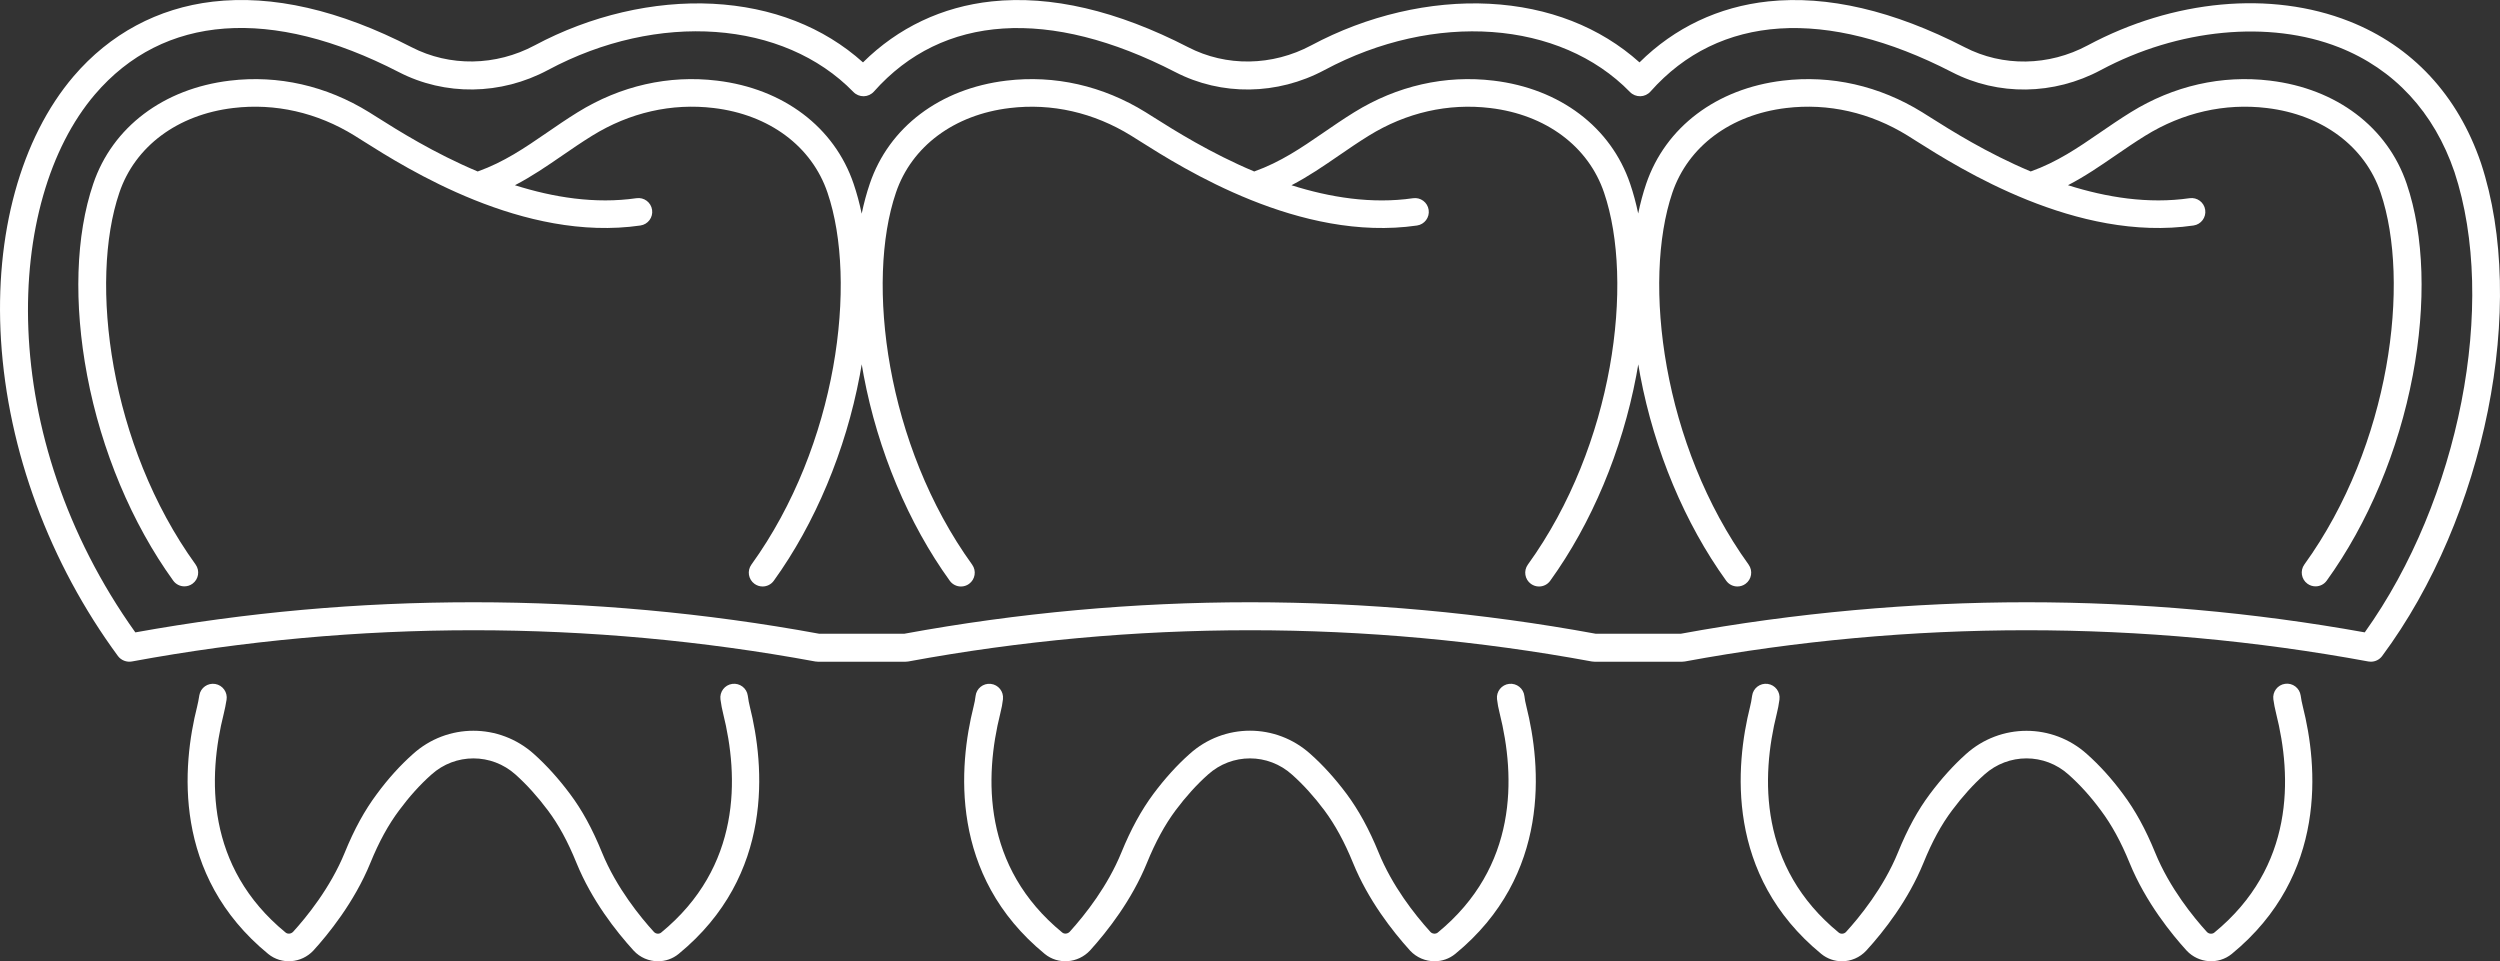
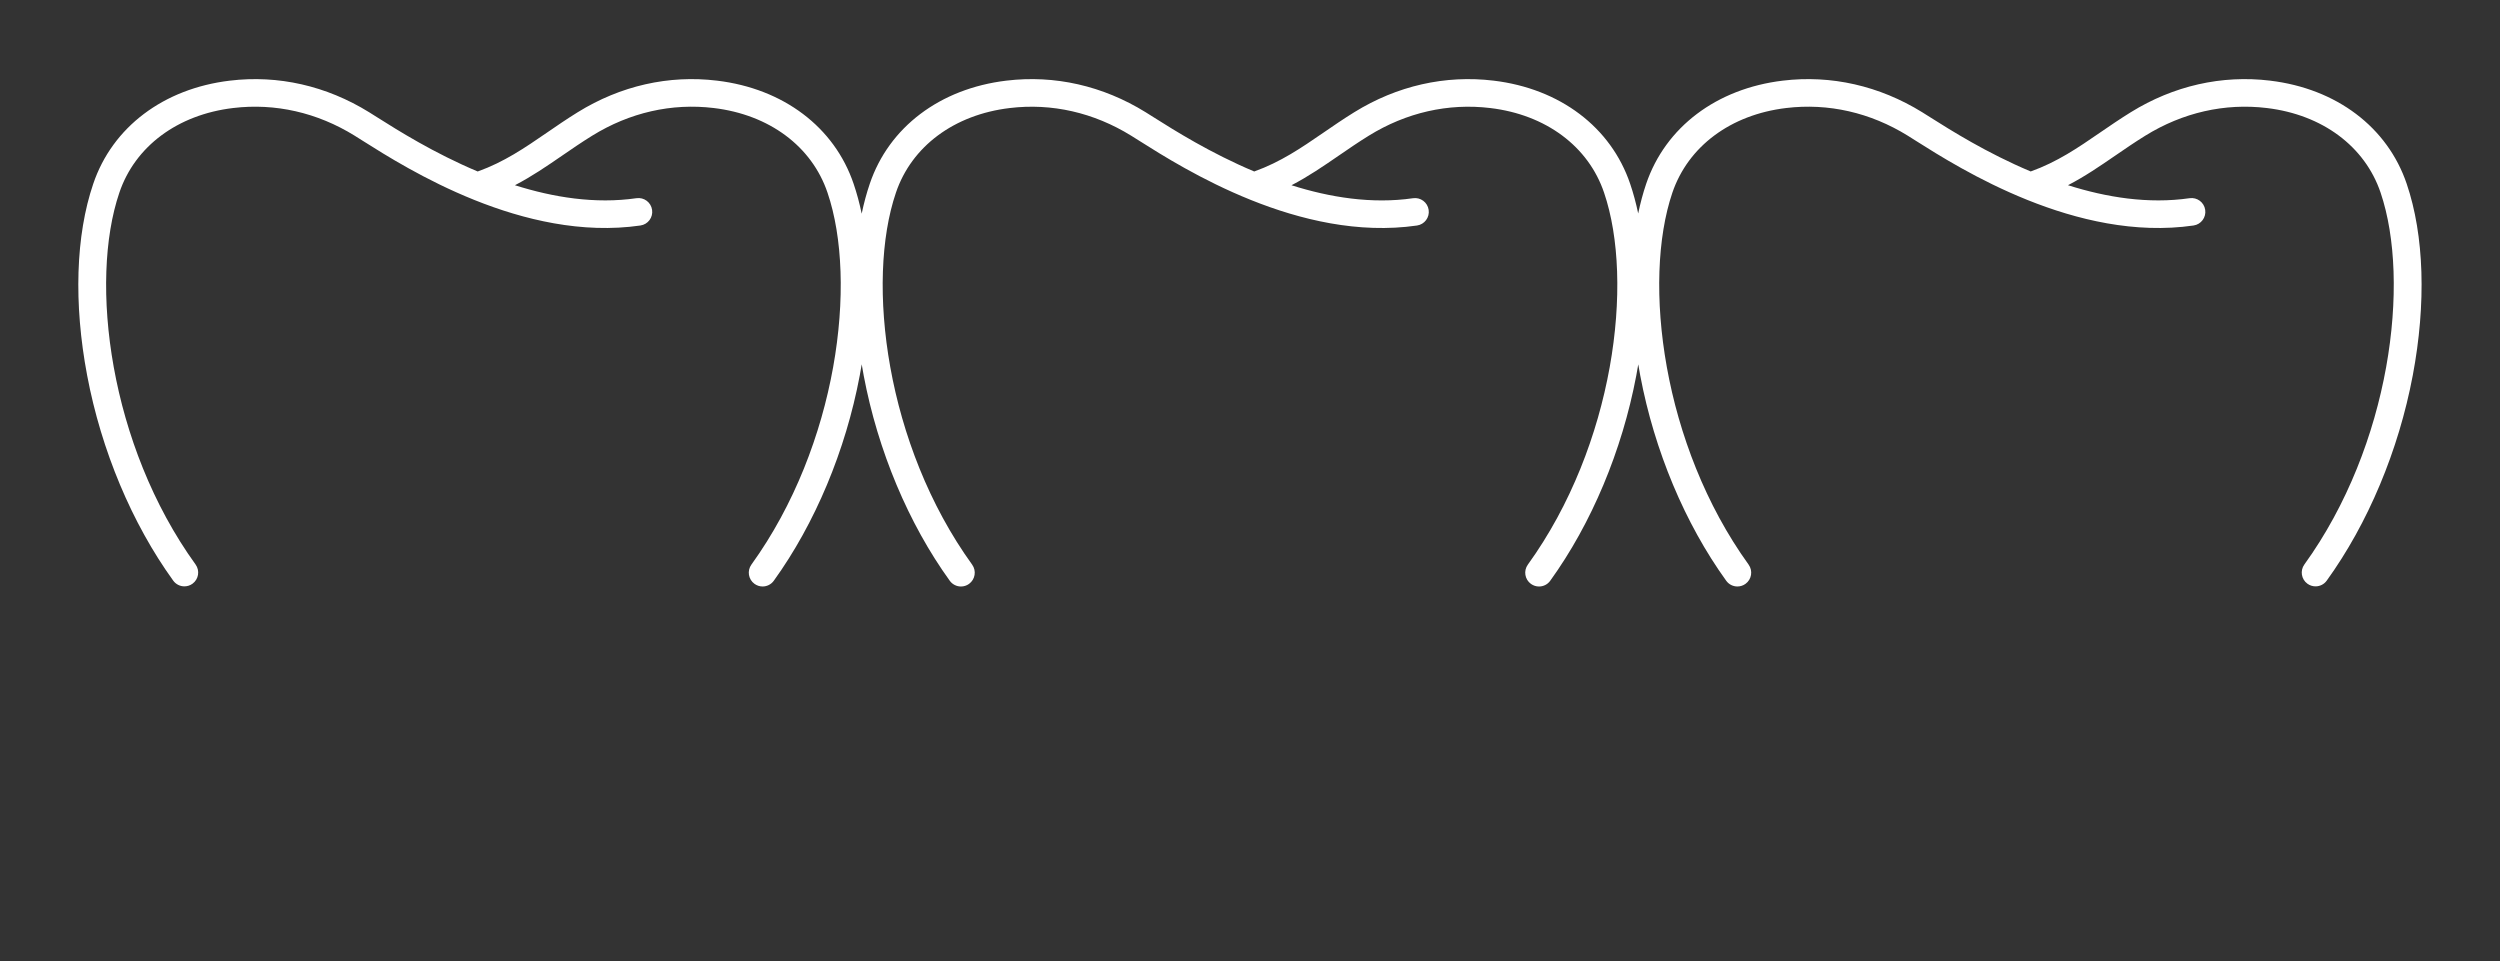
<svg xmlns="http://www.w3.org/2000/svg" id="Layer_2" data-name="Layer 2" viewBox="0 0 1013.82 389.83">
  <rect x="0" y="0" width="1013.82" height="389.83" fill="#333333" stroke="none" />
  <defs>
    <style>      .cls-1 {        fill: #fff;        stroke-width: 0px;      }    </style>
  </defs>
  <g id="Layer_1-2" data-name="Layer 1">
    <g>
-       <path class="cls-1" d="m91.83,284.08l.04-.25c.52-3.04-1.52-5.94-4.57-6.46-3.05-.52-5.94,1.52-6.46,4.57l-.04.25c-.26,1.54-.51,3-.87,4.4-5.97,23.71-10.18,68.27,28.82,100.25,5.41,4.43,13.45,3.85,18.34-1.37,5.82-6.38,16.56-19.48,23.11-35.54,3.46-8.5,7.27-15.46,11.67-21.33,4.08-5.52,8.46-10.39,13.07-14.48,9.71-8.76,24.39-8.76,34.15.01,4.51,4.04,8.91,8.91,13.09,14.5,4.36,5.82,8.05,12.58,11.59,21.29,6.19,15.18,16.01,27.7,23.17,35.56,2.64,2.87,6.26,4.34,9.89,4.34,2.97,0,5.94-.98,8.39-2.99,38.94-31.93,34.8-76.5,28.86-100.27-.33-1.26-.58-2.64-.83-4.45-.42-3.06-3.25-5.19-6.31-4.77-3.06.42-5.19,3.25-4.77,6.31.31,2.25.65,4,1.07,5.66,6.46,25.85,7.35,62.25-25.11,88.87-.85.7-2.18.58-2.95-.26-5.35-5.86-15.2-17.85-21.06-32.22-3.92-9.62-8.05-17.18-13-23.78-4.61-6.17-9.52-11.6-14.57-16.12-14.03-12.61-35.14-12.6-49.08-.02-5.16,4.58-10.08,10.02-14.59,16.14-4.96,6.61-9.23,14.39-13.05,23.78-5.89,14.46-15.69,26.39-20.96,32.17-.82.87-2.18,1.01-3.04.31-32.5-26.65-31.57-63.04-25.07-88.84.47-1.81.77-3.57,1.06-5.27Z" />
-       <path class="cls-1" d="m406.73,283.5c.34-3.07-1.87-5.83-4.94-6.17-3.08-.34-5.83,1.87-6.17,4.94-.15,1.33-.42,2.74-.82,4.33-5.93,23.73-10.07,68.3,28.87,100.24,5.42,4.43,13.45,3.85,18.36-1.39,7.15-7.9,16.96-20.47,23.09-35.52,3.45-8.47,7.25-15.44,11.6-21.3,4.19-5.6,8.6-10.47,13.14-14.51,9.72-8.77,24.37-8.77,34.12.03,4.51,4.01,8.92,8.88,13.1,14.47,4.36,5.87,8.16,12.84,11.61,21.31,6.13,15.05,15.94,27.62,23.16,35.59,2.66,2.84,6.28,4.29,9.91,4.29,2.97,0,5.95-.98,8.39-2.98,38.94-31.93,34.8-76.5,28.86-100.27-.4-1.56-.67-2.96-.82-4.3-.34-3.07-3.12-5.28-6.17-4.94-3.07.34-5.28,3.11-4.94,6.17.21,1.86.57,3.78,1.09,5.81,6.46,25.85,7.35,62.25-25.1,88.87-.86.7-2.23.57-2.98-.24-6.55-7.23-15.51-18.69-21.03-32.24-3.81-9.35-8.06-17.13-13-23.78-4.64-6.2-9.56-11.64-14.61-16.12-13.99-12.63-35.09-12.62-49.04-.03-5.08,4.51-10,9.94-14.65,16.16-4.93,6.64-9.18,14.41-12.99,23.76-5.52,13.54-14.48,25.01-20.96,32.17-.82.87-2.19,1.01-3.04.31-32.46-26.62-31.57-63.02-25.12-88.84.53-2.07.89-3.98,1.1-5.85Z" />
      <path class="cls-1" d="m920.59,32.7c-19.6-2.36-39.13,2.07-56.49,12.81-4.5,2.79-8.61,5.61-12.58,8.33-8.87,6.1-17.27,11.85-28.01,15.69-17.82-7.49-32.46-16.73-40.59-21.87-1.28-.81-2.43-1.53-3.42-2.15-17.37-10.74-36.92-15.17-56.53-12.81-26.87,3.22-47.58,18.86-55.4,41.84-1.29,3.79-2.36,7.82-3.24,12.03-.88-4.21-1.96-8.23-3.25-12.02-7.78-22.98-28.49-38.63-55.4-41.85-19.6-2.36-39.13,2.07-56.49,12.81-4.51,2.79-8.63,5.62-12.61,8.36-8.86,6.09-17.25,11.84-27.96,15.67-17.83-7.5-32.47-16.74-40.61-21.88-1.28-.81-2.43-1.53-3.42-2.15-17.37-10.75-36.9-15.17-56.48-12.81-26.92,3.22-47.63,18.87-55.4,41.84-1.3,3.82-2.39,7.87-3.27,12.11-.88-4.24-1.97-8.28-3.27-12.1-7.78-22.98-28.49-38.63-55.4-41.85-19.58-2.37-39.12,2.06-56.49,12.81-4.51,2.79-8.63,5.62-12.61,8.36-8.86,6.09-17.25,11.84-27.95,15.67-17.83-7.5-32.47-16.74-40.61-21.88-1.28-.81-2.43-1.54-3.42-2.15-17.36-10.74-36.89-15.17-56.48-12.81-26.92,3.22-47.63,18.87-55.4,41.84-7.11,20.88-7.99,48.48-2.47,77.71,5.75,30.45,18.15,60,34.9,83.21,1.09,1.51,2.8,2.32,4.54,2.32,1.13,0,2.28-.34,3.27-1.06,2.5-1.81,3.07-5.3,1.26-7.81-34.99-48.46-43.2-114.71-30.91-150.78,6.36-18.8,23.61-31.63,46.14-34.33,17.05-2.05,34.08,1.82,49.26,11.21.97.6,2.08,1.31,3.34,2.1,17.83,11.27,65.18,41.2,112.57,34.33,3.06-.44,5.18-3.28,4.73-6.34-.44-3.06-3.28-5.18-6.34-4.73-16.78,2.43-33.77-.35-49.29-5.26,6.87-3.57,12.92-7.72,19.19-12.03,3.88-2.66,7.88-5.42,12.17-8.07,15.19-9.39,32.22-13.27,49.27-11.21,22.53,2.7,39.78,15.53,46.14,34.34,12.28,36.06,4.09,102.34-30.87,150.82-1.81,2.5-1.24,6,1.27,7.81.99.71,2.13,1.06,3.27,1.06,1.74,0,3.45-.81,4.54-2.32,16.74-23.21,29.12-52.77,34.86-83.23.29-1.52.55-3.04.8-4.55.25,1.51.51,3.03.8,4.55,5.75,30.47,18.15,60.03,34.91,83.24,1.09,1.51,2.8,2.32,4.54,2.32,1.13,0,2.28-.34,3.27-1.06,2.5-1.81,3.07-5.3,1.26-7.81-35-48.47-43.2-114.74-30.91-150.83,6.36-18.8,23.61-31.63,46.14-34.33,17.04-2.06,34.07,1.82,49.26,11.21.97.6,2.08,1.3,3.33,2.09,17.82,11.27,65.17,41.2,112.58,34.34,3.06-.44,5.18-3.28,4.73-6.34-.44-3.06-3.28-5.18-6.34-4.73-16.78,2.43-33.77-.35-49.29-5.26,6.87-3.57,12.92-7.72,19.19-12.03,3.88-2.66,7.88-5.42,12.17-8.07,15.18-9.39,32.21-13.27,49.27-11.21,22.53,2.7,39.78,15.53,46.14,34.34,12.29,36.08,4.08,102.36-30.92,150.82-1.81,2.5-1.24,6,1.26,7.81.99.71,2.13,1.06,3.27,1.06,1.74,0,3.45-.8,4.54-2.32,16.76-23.21,29.15-52.77,34.91-83.24.29-1.52.54-3.03.8-4.53.25,1.51.51,3.02.8,4.53,5.75,30.47,18.13,60.03,34.87,83.23,1.09,1.52,2.8,2.32,4.54,2.32,1.13,0,2.28-.34,3.27-1.06,2.51-1.81,3.07-5.3,1.27-7.81-34.95-48.46-43.16-114.75-30.92-150.82,6.4-18.8,23.65-31.64,46.14-34.34,17.07-2.06,34.13,1.82,49.31,11.21.97.6,2.08,1.3,3.33,2.1,17.82,11.27,65.16,41.2,112.57,34.33,3.06-.44,5.18-3.28,4.73-6.34-.44-3.06-3.28-5.18-6.34-4.73-16.78,2.43-33.78-.35-49.31-5.27,6.89-3.57,12.95-7.73,19.24-12.05,3.87-2.65,7.86-5.4,12.13-8.04,15.18-9.39,32.22-13.27,49.27-11.21,22.53,2.7,39.78,15.53,46.14,34.33,12.25,36.11,4.04,102.38-30.92,150.78-1.81,2.5-1.24,6,1.26,7.81.99.71,2.13,1.06,3.27,1.06,1.74,0,3.45-.8,4.54-2.32,16.75-23.2,29.14-52.75,34.89-83.21,5.51-29.22,4.64-56.81-2.45-77.7-7.78-22.98-28.49-38.63-55.4-41.85Z" />
-       <path class="cls-1" d="m721.62,283.65c.42-3.06-1.71-5.88-4.77-6.31-3.07-.42-5.88,1.71-6.31,4.77-.25,1.81-.51,3.18-.84,4.48-5.93,23.73-10.07,68.3,28.87,100.24,2.45,2,5.42,2.99,8.38,2.99,3.63,0,7.26-1.48,9.91-4.36,7.15-7.83,16.97-20.36,23.16-35.54,3.54-8.71,7.23-15.47,11.6-21.3,4.17-5.58,8.57-10.46,13.09-14.5,9.75-8.77,24.43-8.77,34.18.02,4.58,4.07,8.97,8.93,13.07,14.49,4.37,5.83,8.18,12.8,11.64,21.29,6.55,16.06,17.29,29.16,23.16,35.59,4.84,5.17,12.88,5.75,18.3,1.32,38.99-31.97,34.79-76.53,28.82-100.23-.4-1.58-.69-3.07-.89-4.53-.43-3.06-3.25-5.2-6.31-4.77-3.06.42-5.19,3.25-4.77,6.31.26,1.86.62,3.73,1.12,5.72,6.51,25.83,7.44,62.21-25.06,88.86-.86.71-2.23.57-3-.25-5.32-5.83-15.12-17.77-21.01-32.22-3.83-9.39-8.09-17.17-13.03-23.75-4.54-6.15-9.46-11.59-14.58-16.14-13.97-12.61-35.09-12.62-49.11-.01-5.06,4.53-9.96,9.96-14.57,16.12-4.95,6.61-9.09,14.16-13,23.78-5.86,14.37-15.71,26.36-21.04,32.2-.78.85-2.11.97-2.96.28-32.46-26.62-31.57-63.02-25.12-88.84.43-1.69.77-3.45,1.08-5.69Z" />
-       <path class="cls-1" d="m952.63,8.62c-31.65-12.48-71.28-8.82-106.02,9.78-15.79,8.46-34.44,8.75-49.89.75-28.87-14.87-55.66-21.12-79.64-18.58-20.08,2.13-38.02,10.65-52.21,24.73-15.98-14.34-36.9-22.53-60.88-23.77-23.97-1.23-49.62,4.75-72.23,16.86-15.83,8.46-34.49,8.75-49.94.75C452.95,4.27,426.15-1.98,402.18.57c-20.08,2.13-38.01,10.65-52.21,24.73-15.96-14.34-36.87-22.53-60.87-23.77-23.98-1.22-49.64,4.76-72.25,16.86-15.81,8.45-34.48,8.73-49.95.75C137.63,4.05,110.5-2.17,86.28.67c-22.24,2.6-41.76,13.08-56.46,30.3C8.45,56.03-2.28,95.03.41,137.97c2.8,44.82,19.64,90.3,47.41,128.06,1.27,1.73,3.54,2.61,5.65,2.22,45.48-8.41,92.1-12.67,138.55-12.67s93.07,4.26,138.6,12.67c.34.06.68.09,1.03.09h35.65c.35,0,.69-.03,1.03-.09,45.53-8.41,92.16-12.67,138.6-12.67s93.07,4.26,138.6,12.67c.34.06.68.09,1.03.09h35.65c.35,0,.69-.03,1.03-.09,45.53-8.41,92.16-12.67,138.6-12.67s93.07,4.26,138.6,12.67c.34.06.69.09,1.03.09,1.77,0,3.47-.84,4.55-2.29,41.87-56.39,59.12-142.3,40.1-199.88-9.38-27.55-27.88-47.45-53.48-57.55Zm6.33,247.82c-45.09-8.11-91.21-12.21-137.14-12.21s-94.1,4.29-140.15,12.76h-34.61c-46.05-8.47-93.19-12.76-140.15-12.76s-94.1,4.29-140.15,12.76h-34.61c-46.05-8.47-93.19-12.76-140.15-12.76s-92.07,4.11-137.12,12.22C-2.15,176.53,1.71,81.42,38.46,38.33,66.22,5.8,109.99,2.57,161.71,29.23c18.78,9.7,41.4,9.39,60.5-.83,44.61-23.89,95.55-20.22,123.88,8.91,1.1,1.13,2.6,1.74,4.2,1.72,1.58-.04,3.07-.73,4.12-1.91,27.81-31.36,71.21-34.16,122.2-7.89,18.76,9.71,41.38,9.4,60.51-.82,44.58-23.87,95.53-20.21,123.89,8.91,1.1,1.13,2.61,1.74,4.2,1.71,1.58-.04,3.07-.73,4.11-1.91,27.81-31.36,71.21-34.16,122.2-7.89,18.77,9.72,41.38,9.41,60.46-.83,31.36-16.79,68.33-20.33,96.5-9.23,22.41,8.83,38.62,26.35,46.88,50.6,17.63,53.39,1.99,132.97-36.38,186.67Z" />
    </g>
  </g>
</svg>